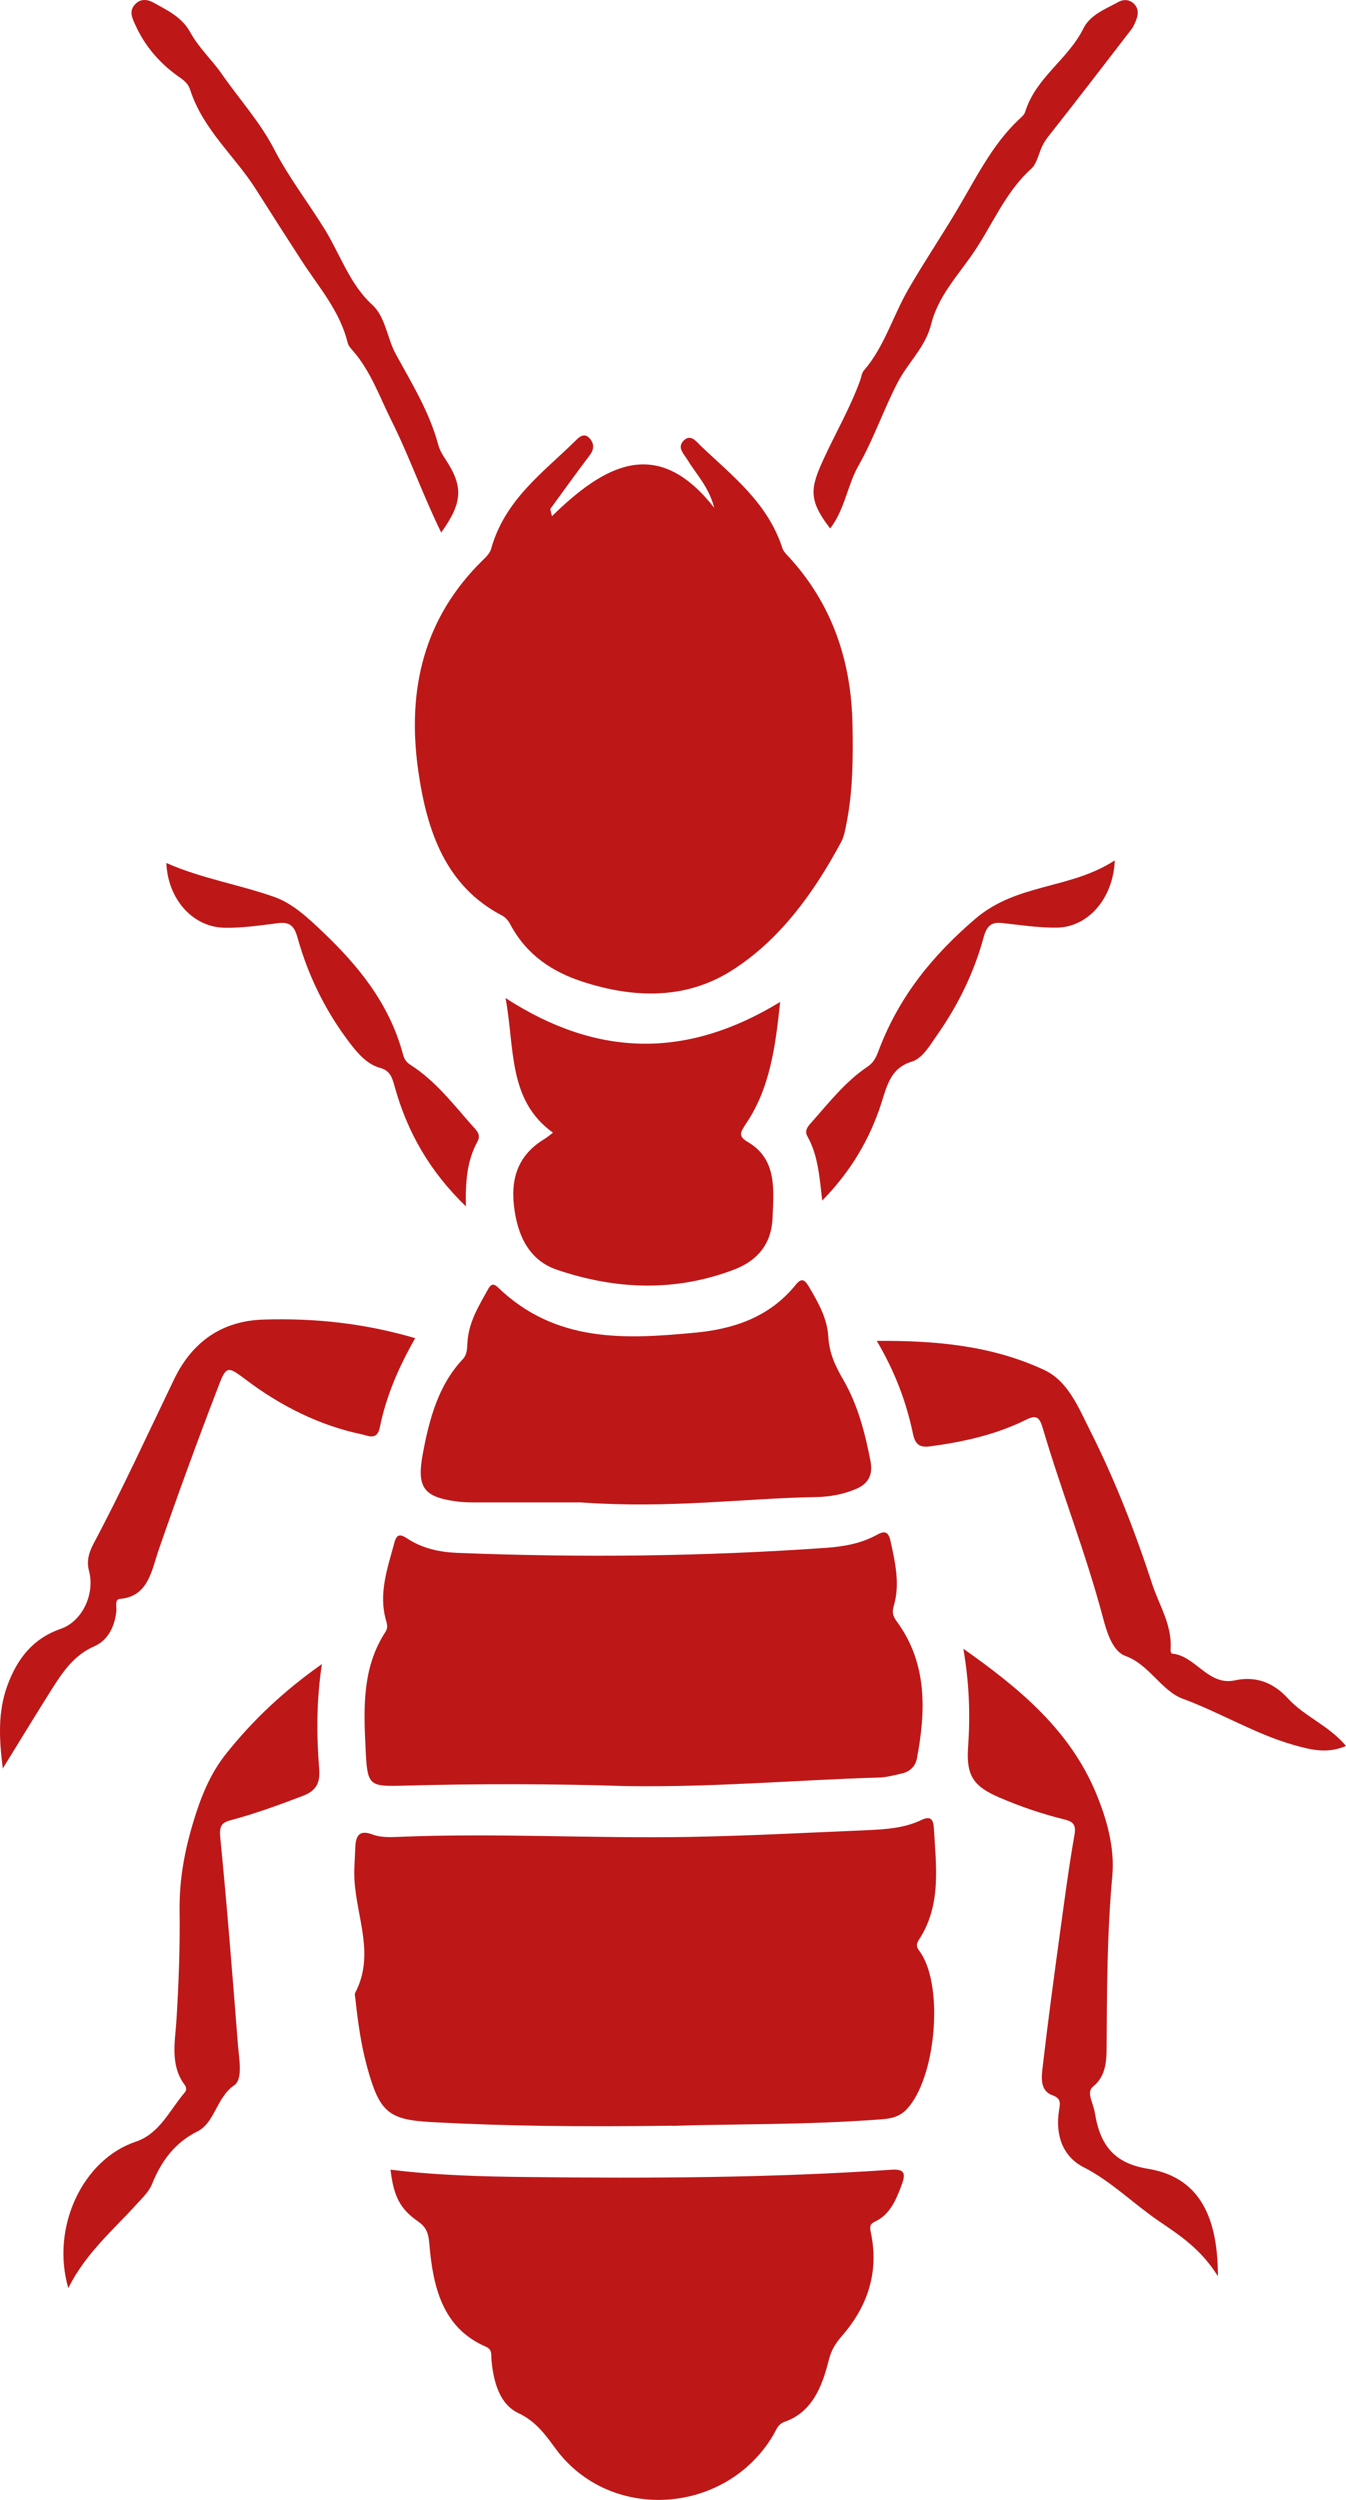
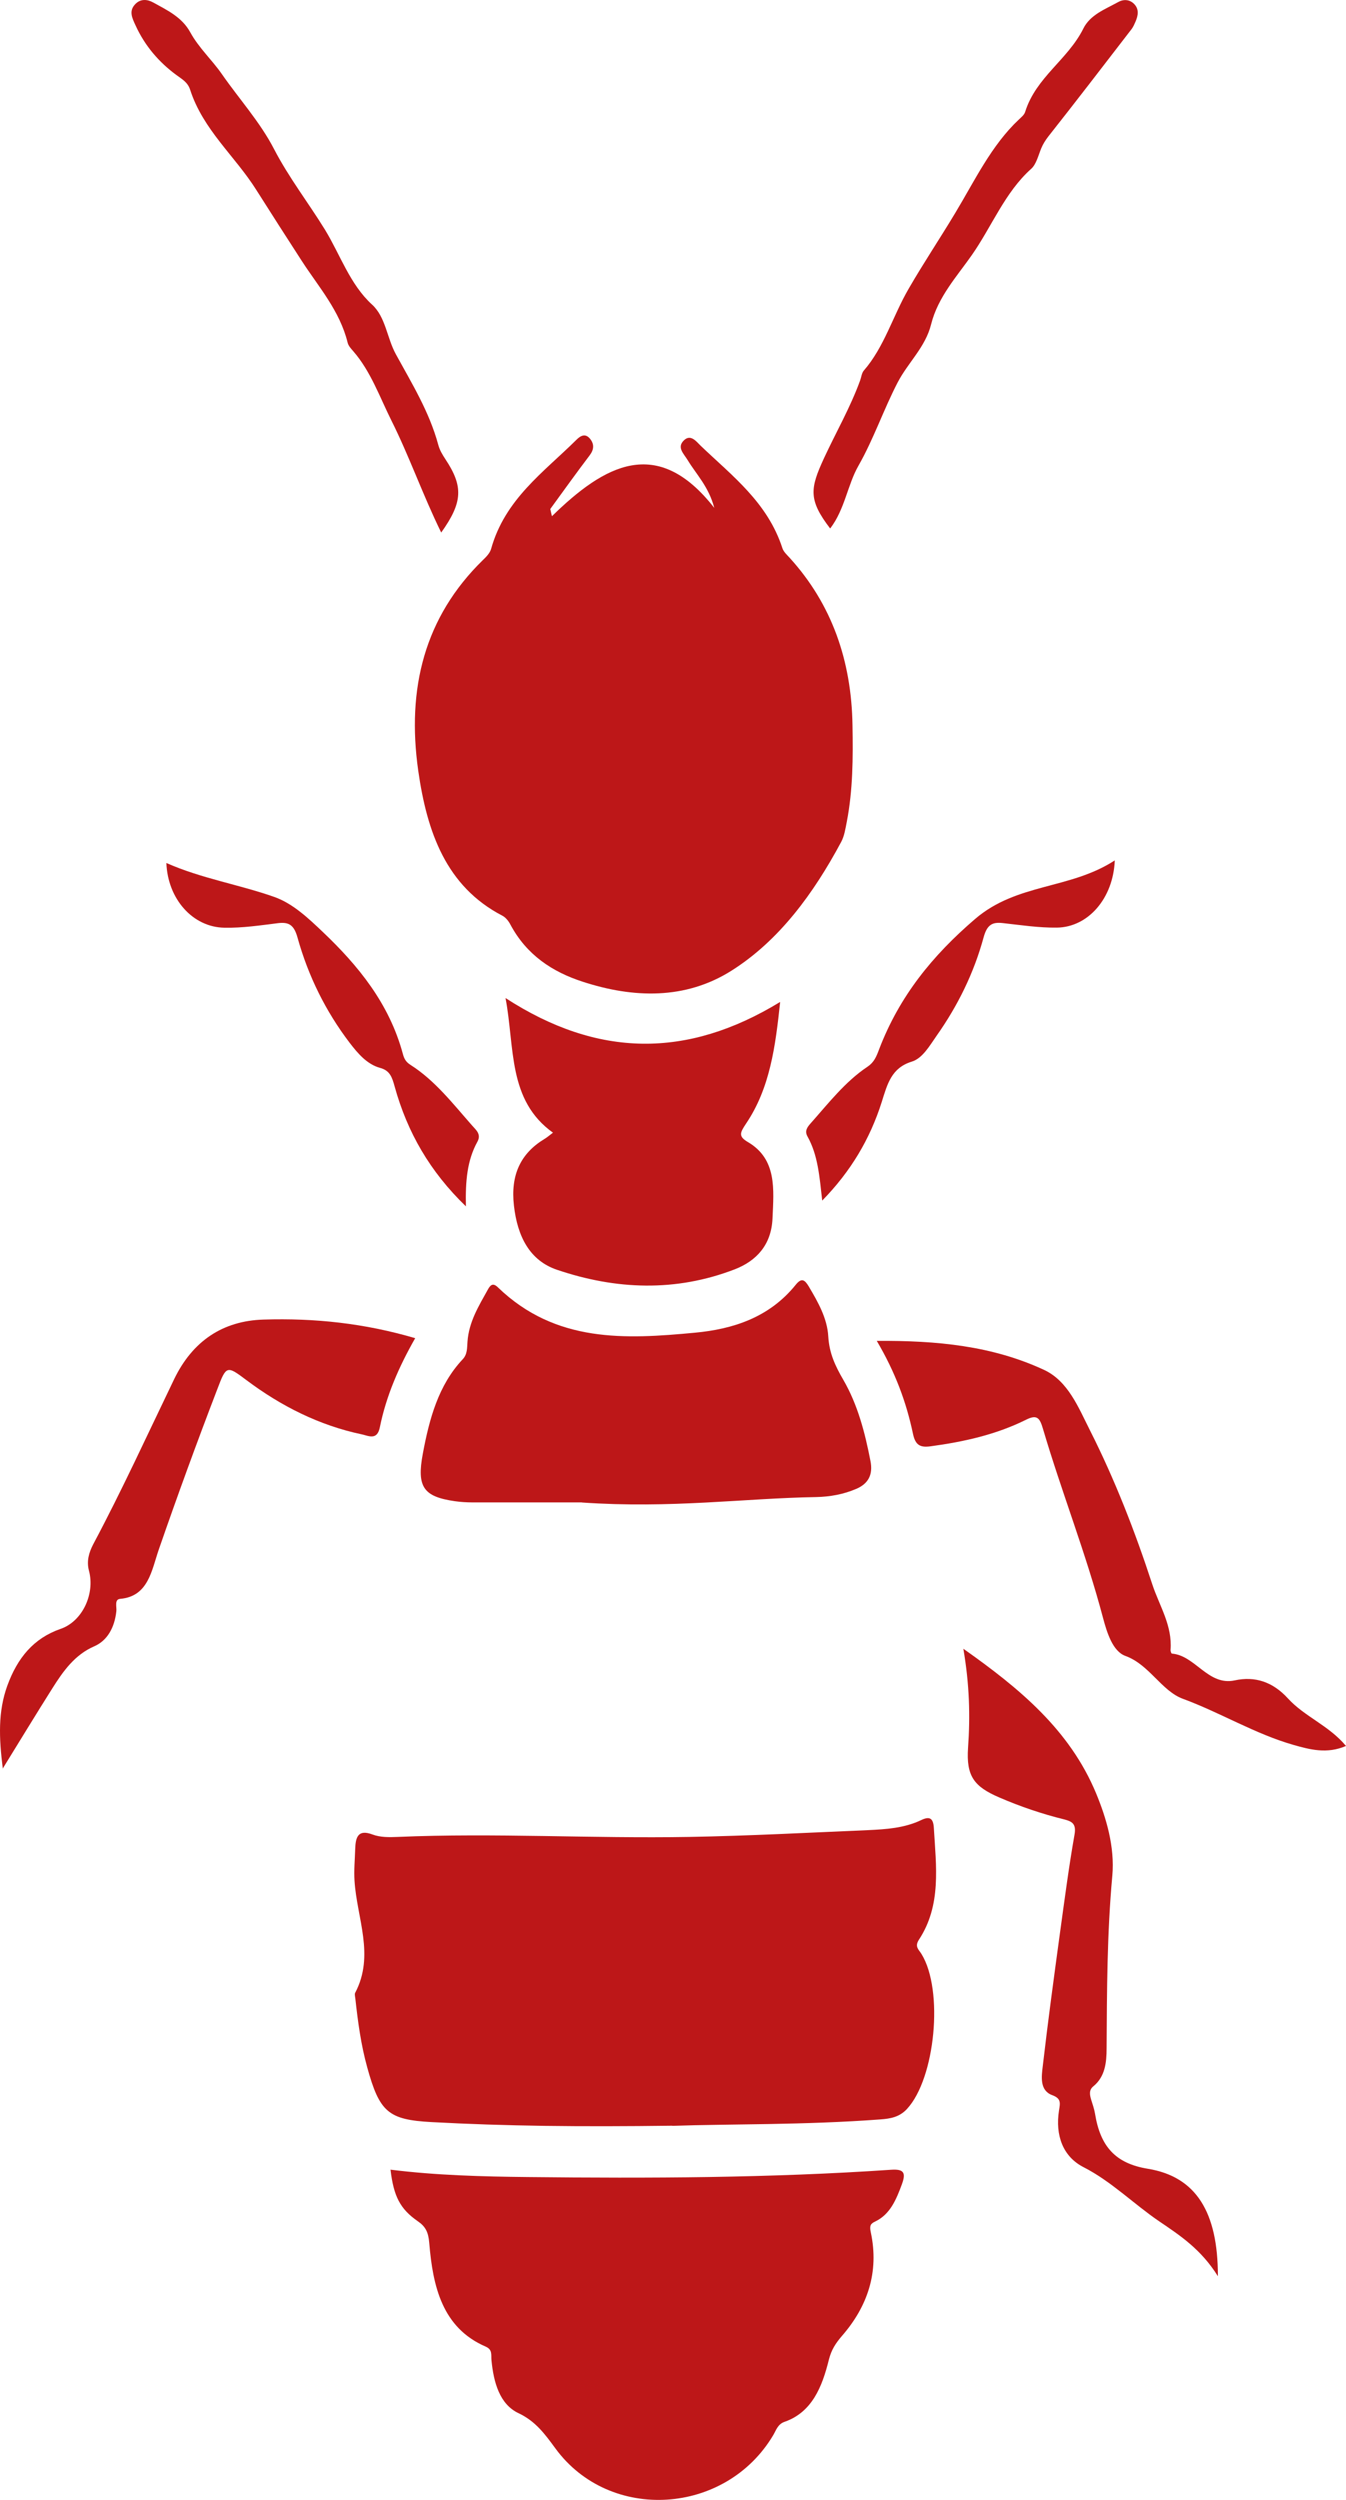
<svg xmlns="http://www.w3.org/2000/svg" width="28" height="52" viewBox="0 0 28 52" fill="none">
  <path d="M11.482 10.737C12.569 9.675 13.671 9.044 14.859 10.565C14.742 10.122 14.488 9.872 14.303 9.568C14.226 9.439 14.07 9.305 14.231 9.156C14.369 9.027 14.483 9.181 14.579 9.275C15.232 9.9 15.967 10.451 16.276 11.403C16.301 11.479 16.371 11.542 16.427 11.603C17.305 12.569 17.713 13.743 17.734 15.087C17.746 15.76 17.743 16.433 17.615 17.096C17.587 17.238 17.564 17.392 17.498 17.514C16.922 18.589 16.208 19.563 15.221 20.188C14.259 20.798 13.174 20.765 12.114 20.418C11.494 20.216 10.955 19.867 10.616 19.229C10.579 19.158 10.518 19.082 10.45 19.047C9.281 18.44 8.882 17.309 8.7 16.028C8.458 14.32 8.831 12.838 10.042 11.653C10.11 11.588 10.189 11.509 10.215 11.421C10.504 10.383 11.309 9.824 11.991 9.148C12.077 9.062 12.175 9.009 12.271 9.123C12.364 9.234 12.36 9.348 12.266 9.472C11.988 9.839 11.72 10.213 11.447 10.588C11.459 10.636 11.47 10.684 11.48 10.732L11.482 10.737Z" fill="#BD1718" />
  <path d="M13.986 44.216C12.049 44.242 10.511 44.224 8.976 44.141C8.075 44.092 7.895 43.931 7.638 42.999C7.51 42.536 7.445 42.058 7.393 41.58C7.389 41.537 7.372 41.481 7.389 41.451C7.799 40.671 7.424 39.9 7.375 39.123C7.361 38.905 7.382 38.685 7.389 38.465C7.396 38.207 7.452 38.047 7.75 38.159C7.909 38.219 8.098 38.217 8.271 38.209C10.294 38.123 12.315 38.245 14.338 38.209C15.578 38.187 16.817 38.121 18.056 38.068C18.432 38.05 18.812 38.027 19.165 37.858C19.335 37.777 19.414 37.815 19.426 38.02C19.473 38.819 19.587 39.631 19.116 40.347C19.022 40.492 19.111 40.55 19.169 40.644C19.634 41.398 19.456 43.232 18.868 43.867C18.712 44.037 18.523 44.07 18.315 44.085C16.74 44.204 15.162 44.178 13.984 44.219L13.986 44.216Z" fill="#BD1718" />
-   <path d="M13.022 37.152C11.578 37.104 9.96 37.099 8.341 37.144C7.671 37.162 7.641 37.124 7.606 36.395C7.564 35.547 7.529 34.695 8.016 33.948C8.072 33.862 8.056 33.794 8.03 33.705C7.869 33.136 8.065 32.612 8.206 32.081C8.255 31.896 8.343 31.916 8.469 32C8.789 32.212 9.151 32.286 9.515 32.301C12.077 32.402 14.637 32.377 17.195 32.195C17.559 32.169 17.921 32.104 18.25 31.921C18.422 31.825 18.488 31.881 18.527 32.063C18.623 32.506 18.726 32.951 18.593 33.402C18.549 33.553 18.579 33.624 18.665 33.741C19.288 34.599 19.263 35.578 19.074 36.577C19.041 36.747 18.922 36.853 18.763 36.889C18.607 36.924 18.446 36.969 18.287 36.974C16.588 37.023 14.894 37.179 13.022 37.152Z" fill="#BD1718" />
  <path d="M8.119 45.13C9.074 45.249 10.028 45.274 10.983 45.284C13.503 45.312 16.023 45.304 18.541 45.132C18.805 45.115 18.849 45.196 18.761 45.436C18.644 45.752 18.518 46.059 18.208 46.208C18.112 46.253 18.084 46.291 18.114 46.431C18.294 47.266 18.042 47.982 17.517 48.586C17.384 48.741 17.295 48.875 17.242 49.085C17.104 49.644 16.894 50.175 16.322 50.375C16.182 50.423 16.149 50.542 16.086 50.651C15.099 52.316 12.686 52.475 11.554 50.929C11.33 50.623 11.139 50.363 10.787 50.196C10.392 50.011 10.268 49.55 10.224 49.097C10.213 48.986 10.25 48.875 10.105 48.812C9.202 48.422 9.004 47.564 8.929 46.651C8.91 46.428 8.852 46.314 8.691 46.203C8.322 45.947 8.189 45.684 8.124 45.132L8.119 45.13Z" fill="#BD1718" />
  <path d="M12.105 31.251C11.58 31.251 10.703 31.251 9.827 31.251C9.706 31.251 9.585 31.243 9.463 31.226C8.81 31.132 8.665 30.932 8.796 30.236C8.931 29.515 9.118 28.814 9.624 28.275C9.725 28.169 9.715 28.04 9.725 27.908C9.753 27.498 9.958 27.167 10.145 26.83C10.198 26.734 10.25 26.671 10.36 26.78C11.559 27.936 13.013 27.858 14.455 27.721C15.239 27.648 16 27.41 16.553 26.724C16.677 26.57 16.742 26.623 16.824 26.759C17.015 27.081 17.209 27.42 17.23 27.799C17.251 28.154 17.379 28.419 17.545 28.705C17.841 29.216 17.993 29.796 18.107 30.386C18.166 30.681 18.058 30.864 17.811 30.97C17.545 31.084 17.263 31.134 16.98 31.14C15.47 31.165 13.967 31.382 12.103 31.253L12.105 31.251Z" fill="#BD1718" />
  <path d="M11.508 23.564C10.556 22.886 10.712 21.792 10.516 20.76C12.432 22.002 14.294 22.023 16.229 20.841C16.131 21.765 16.019 22.635 15.517 23.376C15.396 23.559 15.354 23.637 15.559 23.756C16.166 24.113 16.096 24.743 16.07 25.343C16.047 25.894 15.736 26.228 15.284 26.403C14.056 26.876 12.815 26.828 11.589 26.413C11.018 26.221 10.763 25.717 10.691 25.077C10.619 24.447 10.824 23.994 11.328 23.69C11.384 23.657 11.433 23.612 11.505 23.559L11.508 23.564Z" fill="#BD1718" />
  <path d="M0.059 36.795C-0.023 36.142 -0.042 35.601 0.152 35.064C0.362 34.487 0.698 34.077 1.26 33.882C1.715 33.726 1.979 33.154 1.851 32.673C1.797 32.473 1.851 32.293 1.937 32.126C2.537 31 3.069 29.836 3.624 28.685C4.005 27.898 4.63 27.473 5.484 27.448C6.544 27.415 7.58 27.524 8.637 27.835C8.297 28.432 8.035 29.032 7.902 29.687C7.846 29.971 7.664 29.864 7.519 29.834C6.647 29.649 5.855 29.254 5.127 28.708C4.717 28.399 4.707 28.404 4.521 28.895C4.096 30.001 3.69 31.114 3.302 32.235C3.155 32.66 3.088 33.207 2.5 33.257C2.374 33.268 2.432 33.427 2.42 33.518C2.383 33.849 2.238 34.123 1.961 34.244C1.557 34.419 1.316 34.758 1.088 35.12C0.754 35.649 0.43 36.182 0.052 36.795H0.059Z" fill="#BD1718" />
  <path d="M18.24 27.891C19.489 27.883 20.637 27.992 21.72 28.495C22.219 28.728 22.434 29.277 22.672 29.748C23.19 30.773 23.61 31.851 23.97 32.954C24.117 33.402 24.392 33.812 24.35 34.323C24.35 34.348 24.366 34.396 24.378 34.396C24.866 34.434 25.13 35.072 25.685 34.953C26.105 34.862 26.474 34.981 26.791 35.327C27.139 35.709 27.638 35.886 28 36.317C27.603 36.489 27.248 36.392 26.903 36.294C26.107 36.066 25.386 35.623 24.609 35.337C24.161 35.173 23.909 34.624 23.41 34.444C23.146 34.348 23.027 33.958 22.945 33.652C22.593 32.319 22.086 31.041 21.697 29.723C21.629 29.49 21.571 29.419 21.347 29.53C20.716 29.844 20.044 29.991 19.358 30.084C19.151 30.112 19.043 30.069 18.992 29.824C18.854 29.166 18.623 28.543 18.24 27.893V27.891Z" fill="#BD1718" />
  <path d="M25.333 47.344C24.985 46.787 24.551 46.501 24.114 46.205C23.582 45.843 23.12 45.375 22.541 45.079C22.11 44.859 21.949 44.416 22.03 43.898C22.056 43.741 22.075 43.65 21.89 43.581C21.624 43.485 21.666 43.194 21.692 42.977C21.799 42.048 21.925 41.124 22.051 40.198C22.145 39.52 22.233 38.839 22.352 38.164C22.394 37.931 22.296 37.886 22.138 37.845C21.678 37.731 21.228 37.579 20.789 37.389C20.266 37.164 20.096 36.949 20.138 36.352C20.184 35.692 20.168 35.041 20.04 34.295C21.209 35.12 22.254 35.983 22.803 37.306C23.011 37.809 23.193 38.414 23.139 39.017C23.029 40.211 23.027 41.408 23.02 42.607C23.02 42.901 22.989 43.197 22.744 43.397C22.651 43.472 22.668 43.571 22.698 43.672C22.728 43.769 22.763 43.867 22.779 43.966C22.889 44.642 23.197 45.001 23.879 45.112C24.884 45.277 25.335 46.016 25.335 47.339L25.333 47.344Z" fill="#BD1718" />
-   <path d="M6.696 34.614C6.579 35.398 6.584 36.096 6.64 36.797C6.663 37.091 6.572 37.25 6.308 37.352C5.813 37.541 5.316 37.724 4.805 37.86C4.628 37.906 4.558 37.964 4.581 38.212C4.724 39.652 4.836 41.094 4.95 42.536C4.973 42.827 5.057 43.25 4.871 43.376C4.504 43.627 4.469 44.153 4.11 44.333C3.641 44.568 3.358 44.943 3.16 45.436C3.097 45.59 2.964 45.714 2.852 45.838C2.355 46.388 1.783 46.866 1.421 47.594C1.053 46.329 1.72 44.917 2.826 44.548C3.321 44.381 3.529 43.892 3.844 43.523C3.883 43.478 3.881 43.419 3.841 43.366C3.533 42.954 3.643 42.468 3.671 42.013C3.718 41.253 3.746 40.494 3.736 39.735C3.729 39.11 3.834 38.521 4.019 37.906C4.182 37.362 4.376 36.889 4.707 36.474C5.265 35.775 5.902 35.175 6.693 34.616L6.696 34.614Z" fill="#BD1718" />
  <path d="M9.179 11.079C8.794 10.294 8.516 9.495 8.145 8.753C7.902 8.268 7.713 7.724 7.349 7.306C7.302 7.253 7.249 7.195 7.232 7.129C7.069 6.463 6.623 5.962 6.28 5.431C5.965 4.945 5.643 4.442 5.33 3.948C4.885 3.242 4.224 2.701 3.954 1.863C3.904 1.709 3.781 1.643 3.671 1.562C3.307 1.294 3.015 0.957 2.819 0.527C2.749 0.375 2.677 0.231 2.81 0.09C2.92 -0.029 3.064 -0.017 3.188 0.052C3.475 0.211 3.785 0.355 3.958 0.672C4.138 1 4.411 1.246 4.616 1.542C4.978 2.063 5.412 2.541 5.701 3.101C6.009 3.695 6.416 4.219 6.759 4.776C7.074 5.289 7.279 5.917 7.741 6.337C8.023 6.595 8.049 7.028 8.234 7.367C8.563 7.969 8.931 8.564 9.116 9.249C9.148 9.368 9.204 9.457 9.265 9.551C9.641 10.117 9.627 10.449 9.179 11.076V11.079Z" fill="#BD1718" />
  <path d="M17.267 10.99C16.812 10.396 16.852 10.158 17.139 9.535C17.389 8.994 17.687 8.48 17.893 7.913C17.918 7.845 17.925 7.762 17.967 7.711C18.395 7.22 18.576 6.567 18.901 6.008C19.209 5.474 19.557 4.955 19.872 4.429C20.275 3.761 20.621 3.025 21.195 2.486C21.244 2.44 21.307 2.39 21.326 2.326C21.552 1.605 22.212 1.243 22.535 0.596C22.677 0.307 22.989 0.193 23.253 0.047C23.363 -0.017 23.494 -0.019 23.594 0.084C23.699 0.193 23.676 0.322 23.622 0.449C23.599 0.502 23.575 0.558 23.543 0.601C22.966 1.35 22.392 2.099 21.809 2.837C21.746 2.918 21.699 2.994 21.659 3.088C21.599 3.235 21.557 3.417 21.452 3.511C20.905 3.999 20.63 4.715 20.217 5.305C19.914 5.74 19.512 6.175 19.37 6.744C19.251 7.223 18.892 7.536 18.674 7.954C18.381 8.518 18.175 9.13 17.858 9.687C17.631 10.084 17.575 10.593 17.272 10.99H17.267Z" fill="#BD1718" />
  <path d="M9.694 25.095C8.941 24.368 8.474 23.553 8.21 22.602C8.156 22.405 8.112 22.268 7.904 22.212C7.634 22.137 7.445 21.914 7.272 21.689C6.777 21.038 6.413 20.307 6.189 19.502C6.119 19.252 6.021 19.176 5.795 19.201C5.421 19.247 5.043 19.305 4.668 19.297C4.01 19.287 3.489 18.7 3.461 17.951C4.194 18.275 4.969 18.397 5.706 18.657C6.096 18.794 6.425 19.11 6.719 19.389C7.447 20.082 8.098 20.871 8.381 21.924C8.409 22.03 8.451 22.096 8.542 22.152C9.05 22.476 9.424 22.961 9.823 23.414C9.904 23.505 10.017 23.594 9.93 23.751C9.718 24.136 9.68 24.566 9.692 25.097L9.694 25.095Z" fill="#BD1718" />
  <path d="M23.19 17.898C23.158 18.69 22.633 19.287 21.986 19.295C21.61 19.3 21.235 19.242 20.861 19.201C20.644 19.176 20.535 19.232 20.462 19.495C20.259 20.244 19.921 20.924 19.484 21.544C19.337 21.754 19.19 22.015 18.966 22.083C18.546 22.212 18.46 22.544 18.341 22.926C18.098 23.69 17.701 24.363 17.104 24.973C17.048 24.475 17.015 24.027 16.798 23.64C16.735 23.528 16.789 23.45 16.859 23.371C17.232 22.951 17.582 22.498 18.044 22.19C18.184 22.096 18.229 21.982 18.287 21.828C18.712 20.715 19.405 19.869 20.287 19.113C21.16 18.366 22.257 18.503 23.188 17.898H23.19Z" fill="#BD1718" />
</svg>